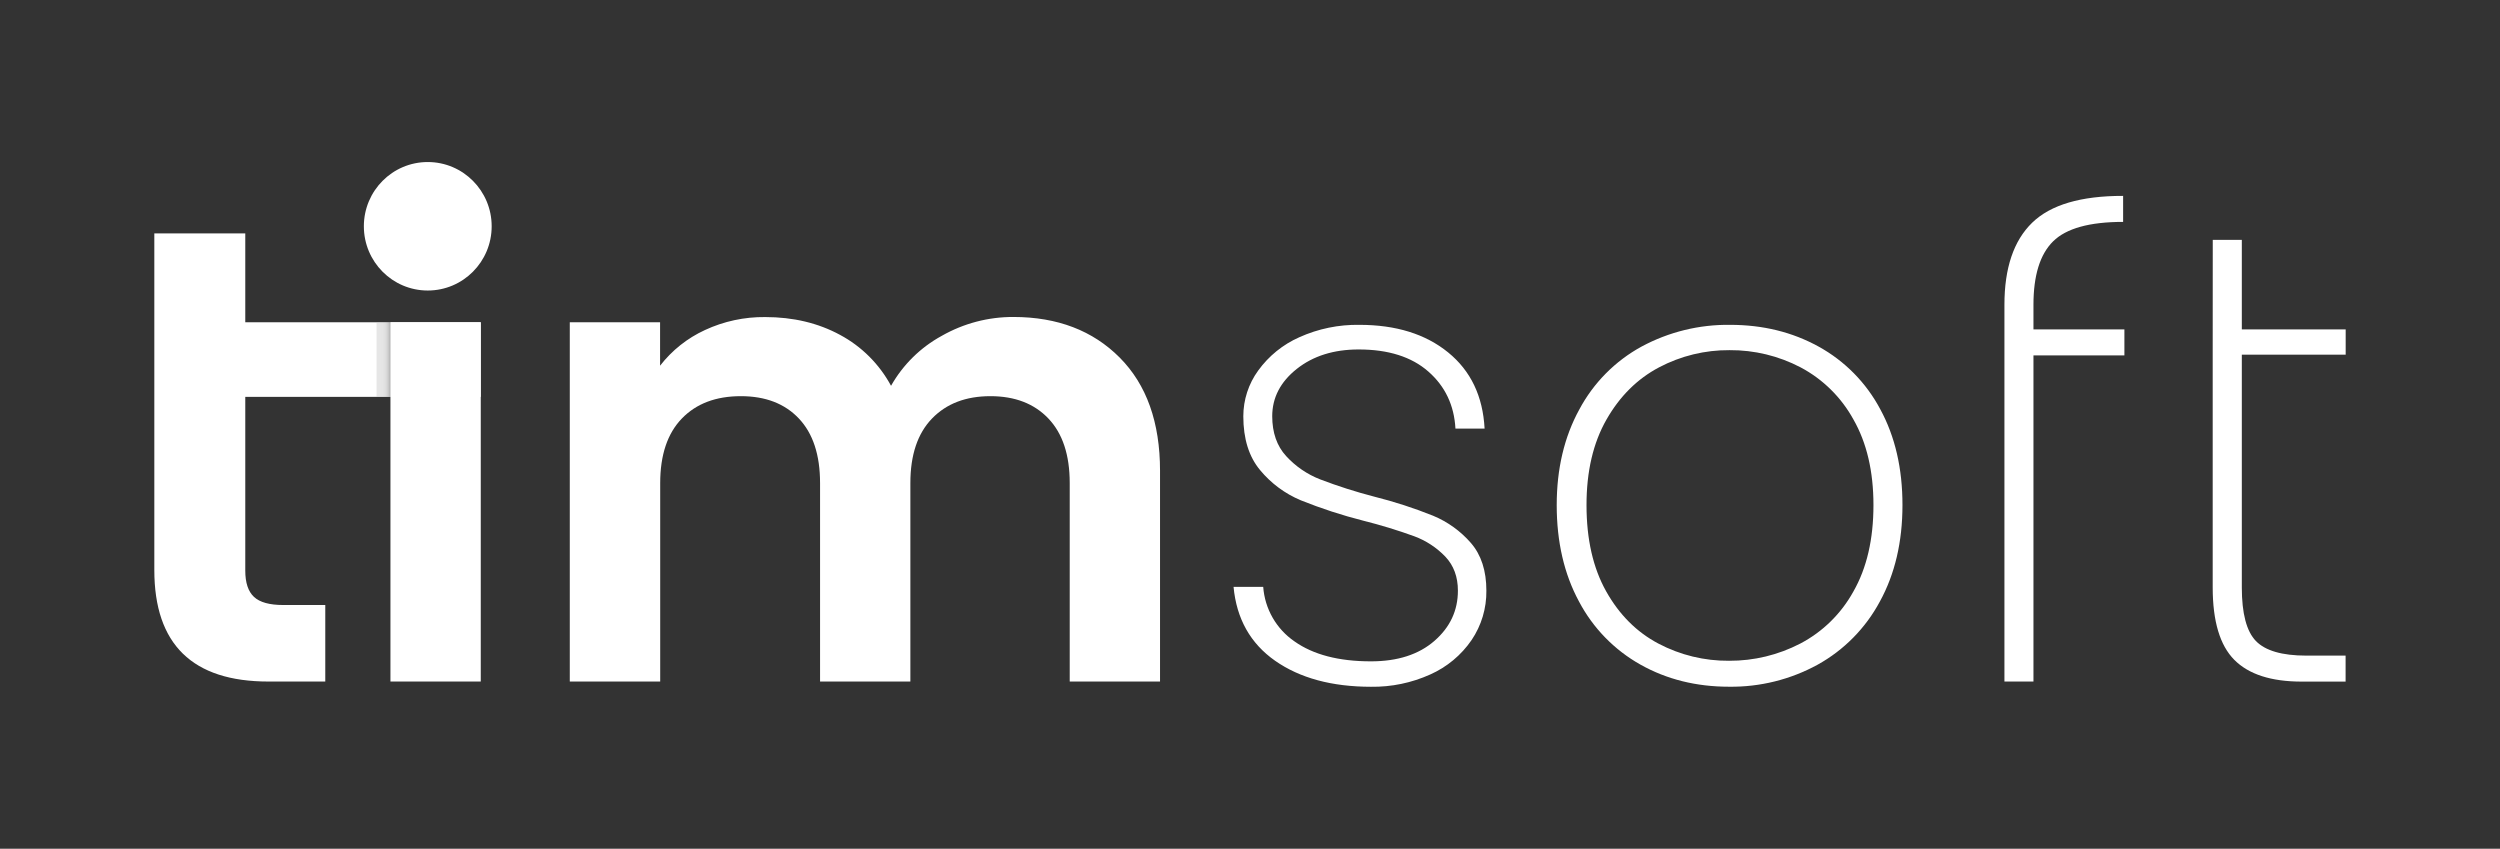
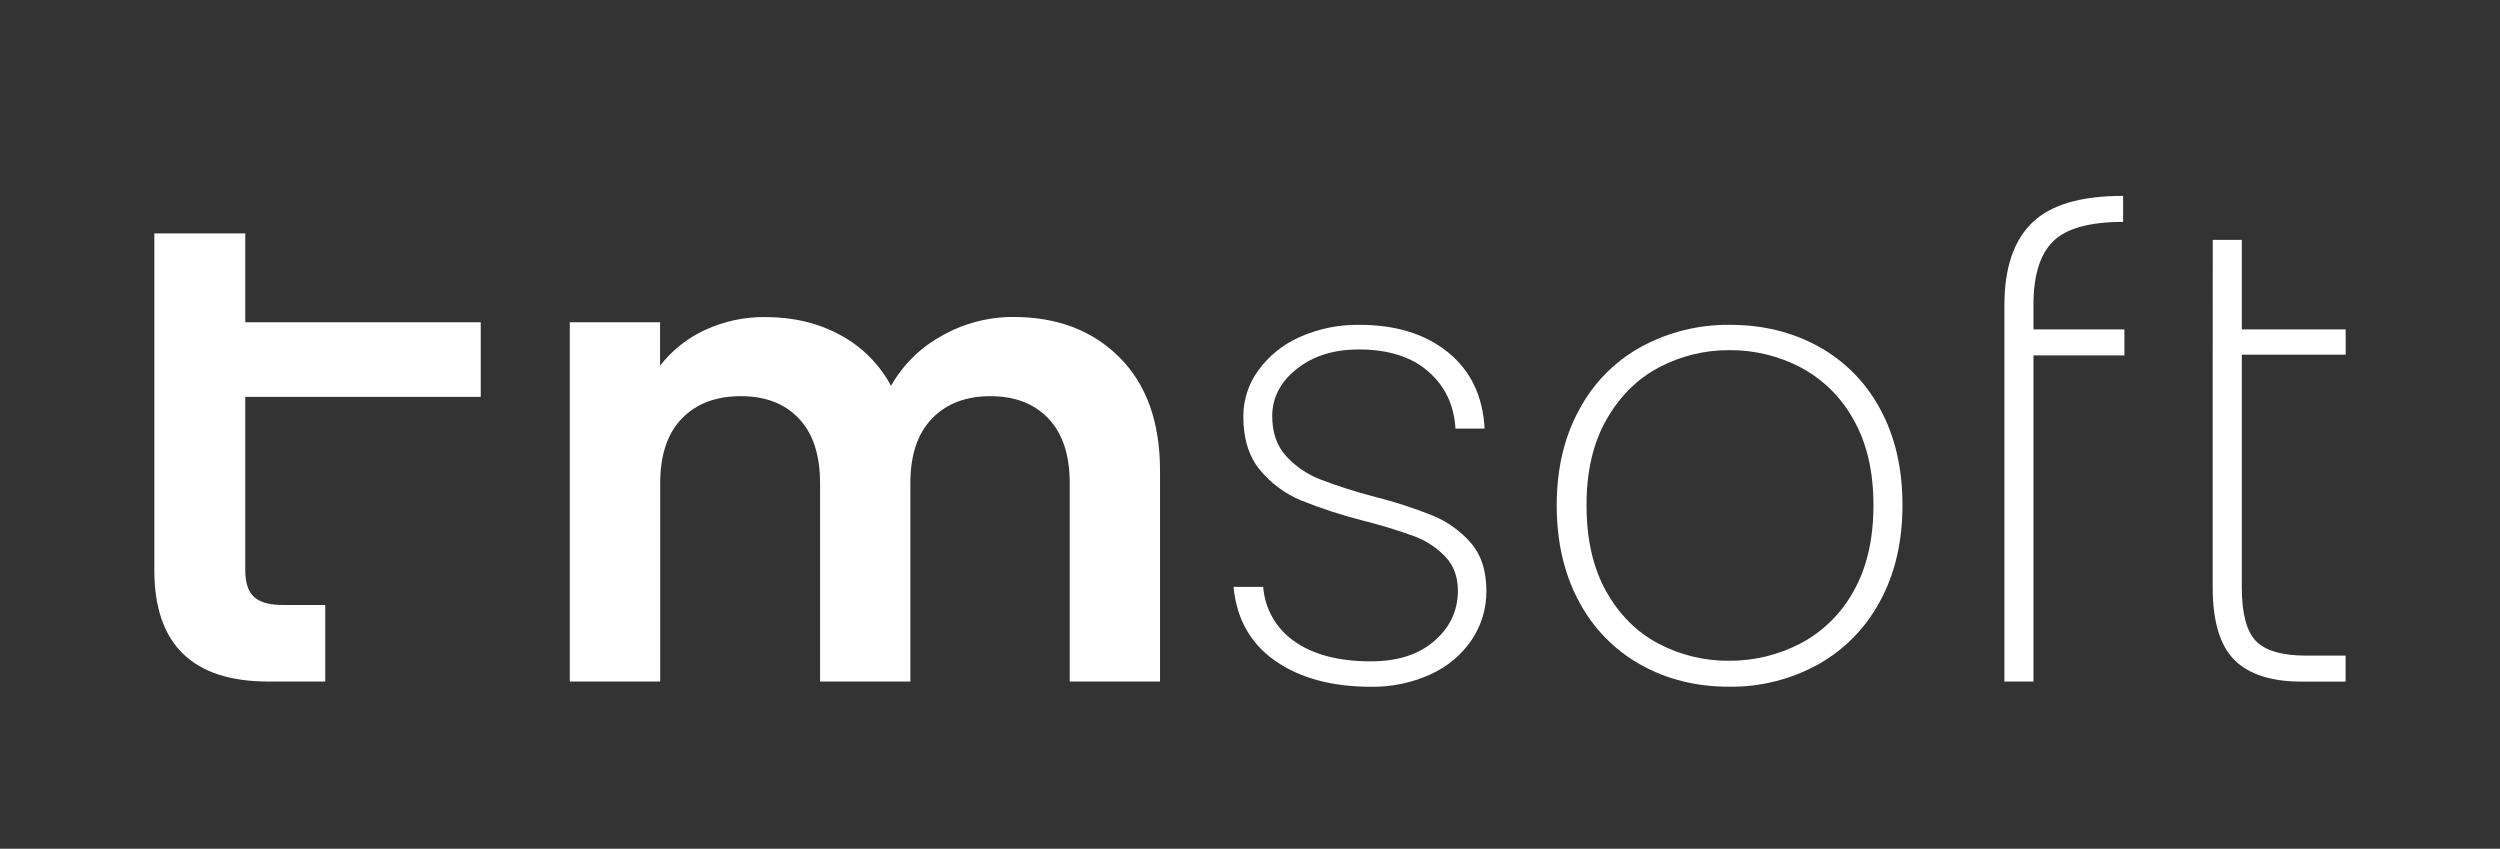
<svg xmlns="http://www.w3.org/2000/svg" width="162" height="55" viewBox="0 0 162 55" fill="none">
  <rect x="0" y="0" width="162" height="55" fill="#333333" stroke="none" />
  <g clip-path="url(#clip0_334_39796)">
-     <path d="M27.719 18.826C30.006 18.826 31.86 16.962 31.86 14.663C31.86 12.364 30.006 10.5 27.719 10.5C25.432 10.5 23.578 12.364 23.578 14.663C23.578 16.962 25.432 18.826 27.719 18.826Z" fill="white" />
    <path d="M10 20.882V15.125H15.894V20.882H31.152V25.715H15.894V36.978C15.894 37.762 16.082 38.329 16.459 38.68C16.835 39.031 17.47 39.206 18.361 39.205H21.078V44.164H17.4C12.468 44.164 10.001 41.755 10 36.936V20.882Z" fill="white" />
-     <path d="M31.153 20.882H25.301V44.163H31.153V20.882Z" fill="white" />
-     <path opacity="0.43" d="M25.301 20.882H24.402V25.715H25.301V20.882Z" fill="url(#paint0_linear_334_39796)" />
    <path d="M72.557 23.172C74.299 24.924 75.17 27.368 75.17 30.506V44.164H69.318V31.303C69.318 29.483 68.858 28.09 67.938 27.122C67.018 26.154 65.764 25.671 64.176 25.672C62.588 25.672 61.327 26.155 60.393 27.122C59.459 28.089 58.992 29.483 58.992 31.303V44.164H53.14V31.303C53.14 29.483 52.683 28.09 51.769 27.122C50.855 26.154 49.601 25.671 48.006 25.672C46.389 25.672 45.115 26.155 44.182 27.122C43.249 28.089 42.782 29.483 42.781 31.303V44.164H36.922V20.882H42.773V23.697C43.543 22.703 44.539 21.911 45.679 21.387C46.903 20.818 48.238 20.531 49.587 20.546C51.399 20.546 53.015 20.931 54.436 21.701C55.835 22.45 56.984 23.598 57.739 25C58.511 23.635 59.648 22.515 61.021 21.765C62.441 20.954 64.048 20.532 65.681 20.54C68.525 20.544 70.817 21.422 72.557 23.172Z" fill="white" />
    <path d="M82.629 42.819C81.027 41.696 80.129 40.099 79.934 38.028H81.856C81.907 38.731 82.115 39.414 82.466 40.026C82.816 40.637 83.299 41.161 83.878 41.559C85.096 42.423 86.749 42.855 88.837 42.855C90.563 42.855 91.933 42.414 92.949 41.531C93.964 40.648 94.472 39.563 94.472 38.275C94.472 37.377 94.199 36.642 93.655 36.068C93.092 35.482 92.405 35.032 91.645 34.75C90.562 34.357 89.46 34.021 88.343 33.741C86.964 33.391 85.609 32.949 84.288 32.418C83.266 31.99 82.362 31.319 81.654 30.463C80.93 29.595 80.567 28.432 80.567 26.975C80.567 25.91 80.904 24.872 81.53 24.013C82.215 23.066 83.137 22.319 84.204 21.849C85.426 21.3 86.753 21.027 88.092 21.05C90.46 21.05 92.376 21.646 93.84 22.837C95.304 24.028 96.091 25.674 96.202 27.775H94.313C94.23 26.262 93.645 25.029 92.557 24.076C91.47 23.122 89.965 22.645 88.043 22.645C86.426 22.645 85.088 23.066 84.03 23.906C82.972 24.746 82.442 25.766 82.44 26.968C82.44 28.033 82.74 28.895 83.34 29.552C83.952 30.221 84.71 30.74 85.553 31.066C86.695 31.502 87.861 31.874 89.044 32.181C90.345 32.507 91.624 32.921 92.869 33.421C93.809 33.812 94.646 34.415 95.315 35.185C95.983 35.956 96.317 36.986 96.317 38.275C96.331 39.416 95.996 40.534 95.358 41.477C94.688 42.454 93.761 43.225 92.682 43.705C91.474 44.251 90.161 44.523 88.837 44.503C86.302 44.501 84.232 43.939 82.629 42.819Z" fill="white" />
    <path d="M106.309 43.071C104.612 42.122 103.226 40.699 102.317 38.974C101.356 37.195 100.875 35.115 100.875 32.733C100.875 30.38 101.363 28.313 102.339 26.534C103.259 24.81 104.661 23.393 106.371 22.459C108.138 21.507 110.116 21.022 112.12 21.05C114.237 21.05 116.146 21.52 117.847 22.459C119.541 23.391 120.928 24.8 121.838 26.513C122.801 28.279 123.281 30.352 123.28 32.733C123.279 35.115 122.792 37.195 121.818 38.974C120.893 40.701 119.493 42.124 117.784 43.071C116.022 44.035 114.043 44.527 112.037 44.499C109.915 44.499 108.005 44.023 106.309 43.071ZM116.656 41.705C118.111 40.943 119.31 39.766 120.104 38.322C120.967 36.809 121.399 34.946 121.4 32.733C121.4 30.547 120.968 28.698 120.104 27.185C119.314 25.745 118.122 24.57 116.675 23.803C115.256 23.061 113.678 22.679 112.078 22.69C110.487 22.678 108.918 23.06 107.509 23.803C106.101 24.546 104.965 25.673 104.101 27.185C103.237 28.697 102.805 30.546 102.806 32.733C102.806 34.945 103.231 36.808 104.081 38.322C104.931 39.835 106.059 40.963 107.466 41.705C108.878 42.449 110.45 42.831 112.044 42.818C113.648 42.826 115.23 42.444 116.656 41.705Z" fill="white" />
    <path d="M129.887 21.345V19.748C129.887 17.368 130.486 15.596 131.684 14.432C132.882 13.268 134.846 12.689 137.578 12.694V14.379C135.405 14.379 133.893 14.799 133.042 15.639C132.191 16.479 131.767 17.852 131.768 19.757V21.345H137.661V23.029H131.768V44.165H129.887V21.352V21.345Z" fill="white" />
    <path d="M143.387 15.545H145.27V21.345H152V22.984H145.27V38.071C145.27 39.752 145.574 40.908 146.183 41.538C146.793 42.167 147.88 42.483 149.444 42.484H151.995V44.168H149.152C147.173 44.168 145.717 43.698 144.784 42.759C143.851 41.82 143.384 40.259 143.383 38.074V22.984" fill="white" />
  </g>
  <defs>
    <linearGradient id="paint0_linear_334_39796" x1="24.402" y1="23.299" x2="25.301" y2="23.299" gradientUnits="userSpaceOnUse">
      <stop stop-color="#C6C6C6" />
      <stop offset="0.4" stop-color="#C4C4C4" />
      <stop offset="0.55" stop-color="#BDBDBD" />
      <stop offset="0.67" stop-color="#B1B1B1" />
      <stop offset="0.76" stop-color="#A0A0A0" />
      <stop offset="0.84" stop-color="#898989" />
      <stop offset="0.91" stop-color="#6D6D6D" />
      <stop offset="0.98" stop-color="#4D4D4D" />
      <stop offset="1" stop-color="#404040" />
    </linearGradient>
    <clipPath id="clip0_334_39796">
      <rect width="142" height="34" fill="white" transform="translate(10 10.5)" />
    </clipPath>
  </defs>
</svg>